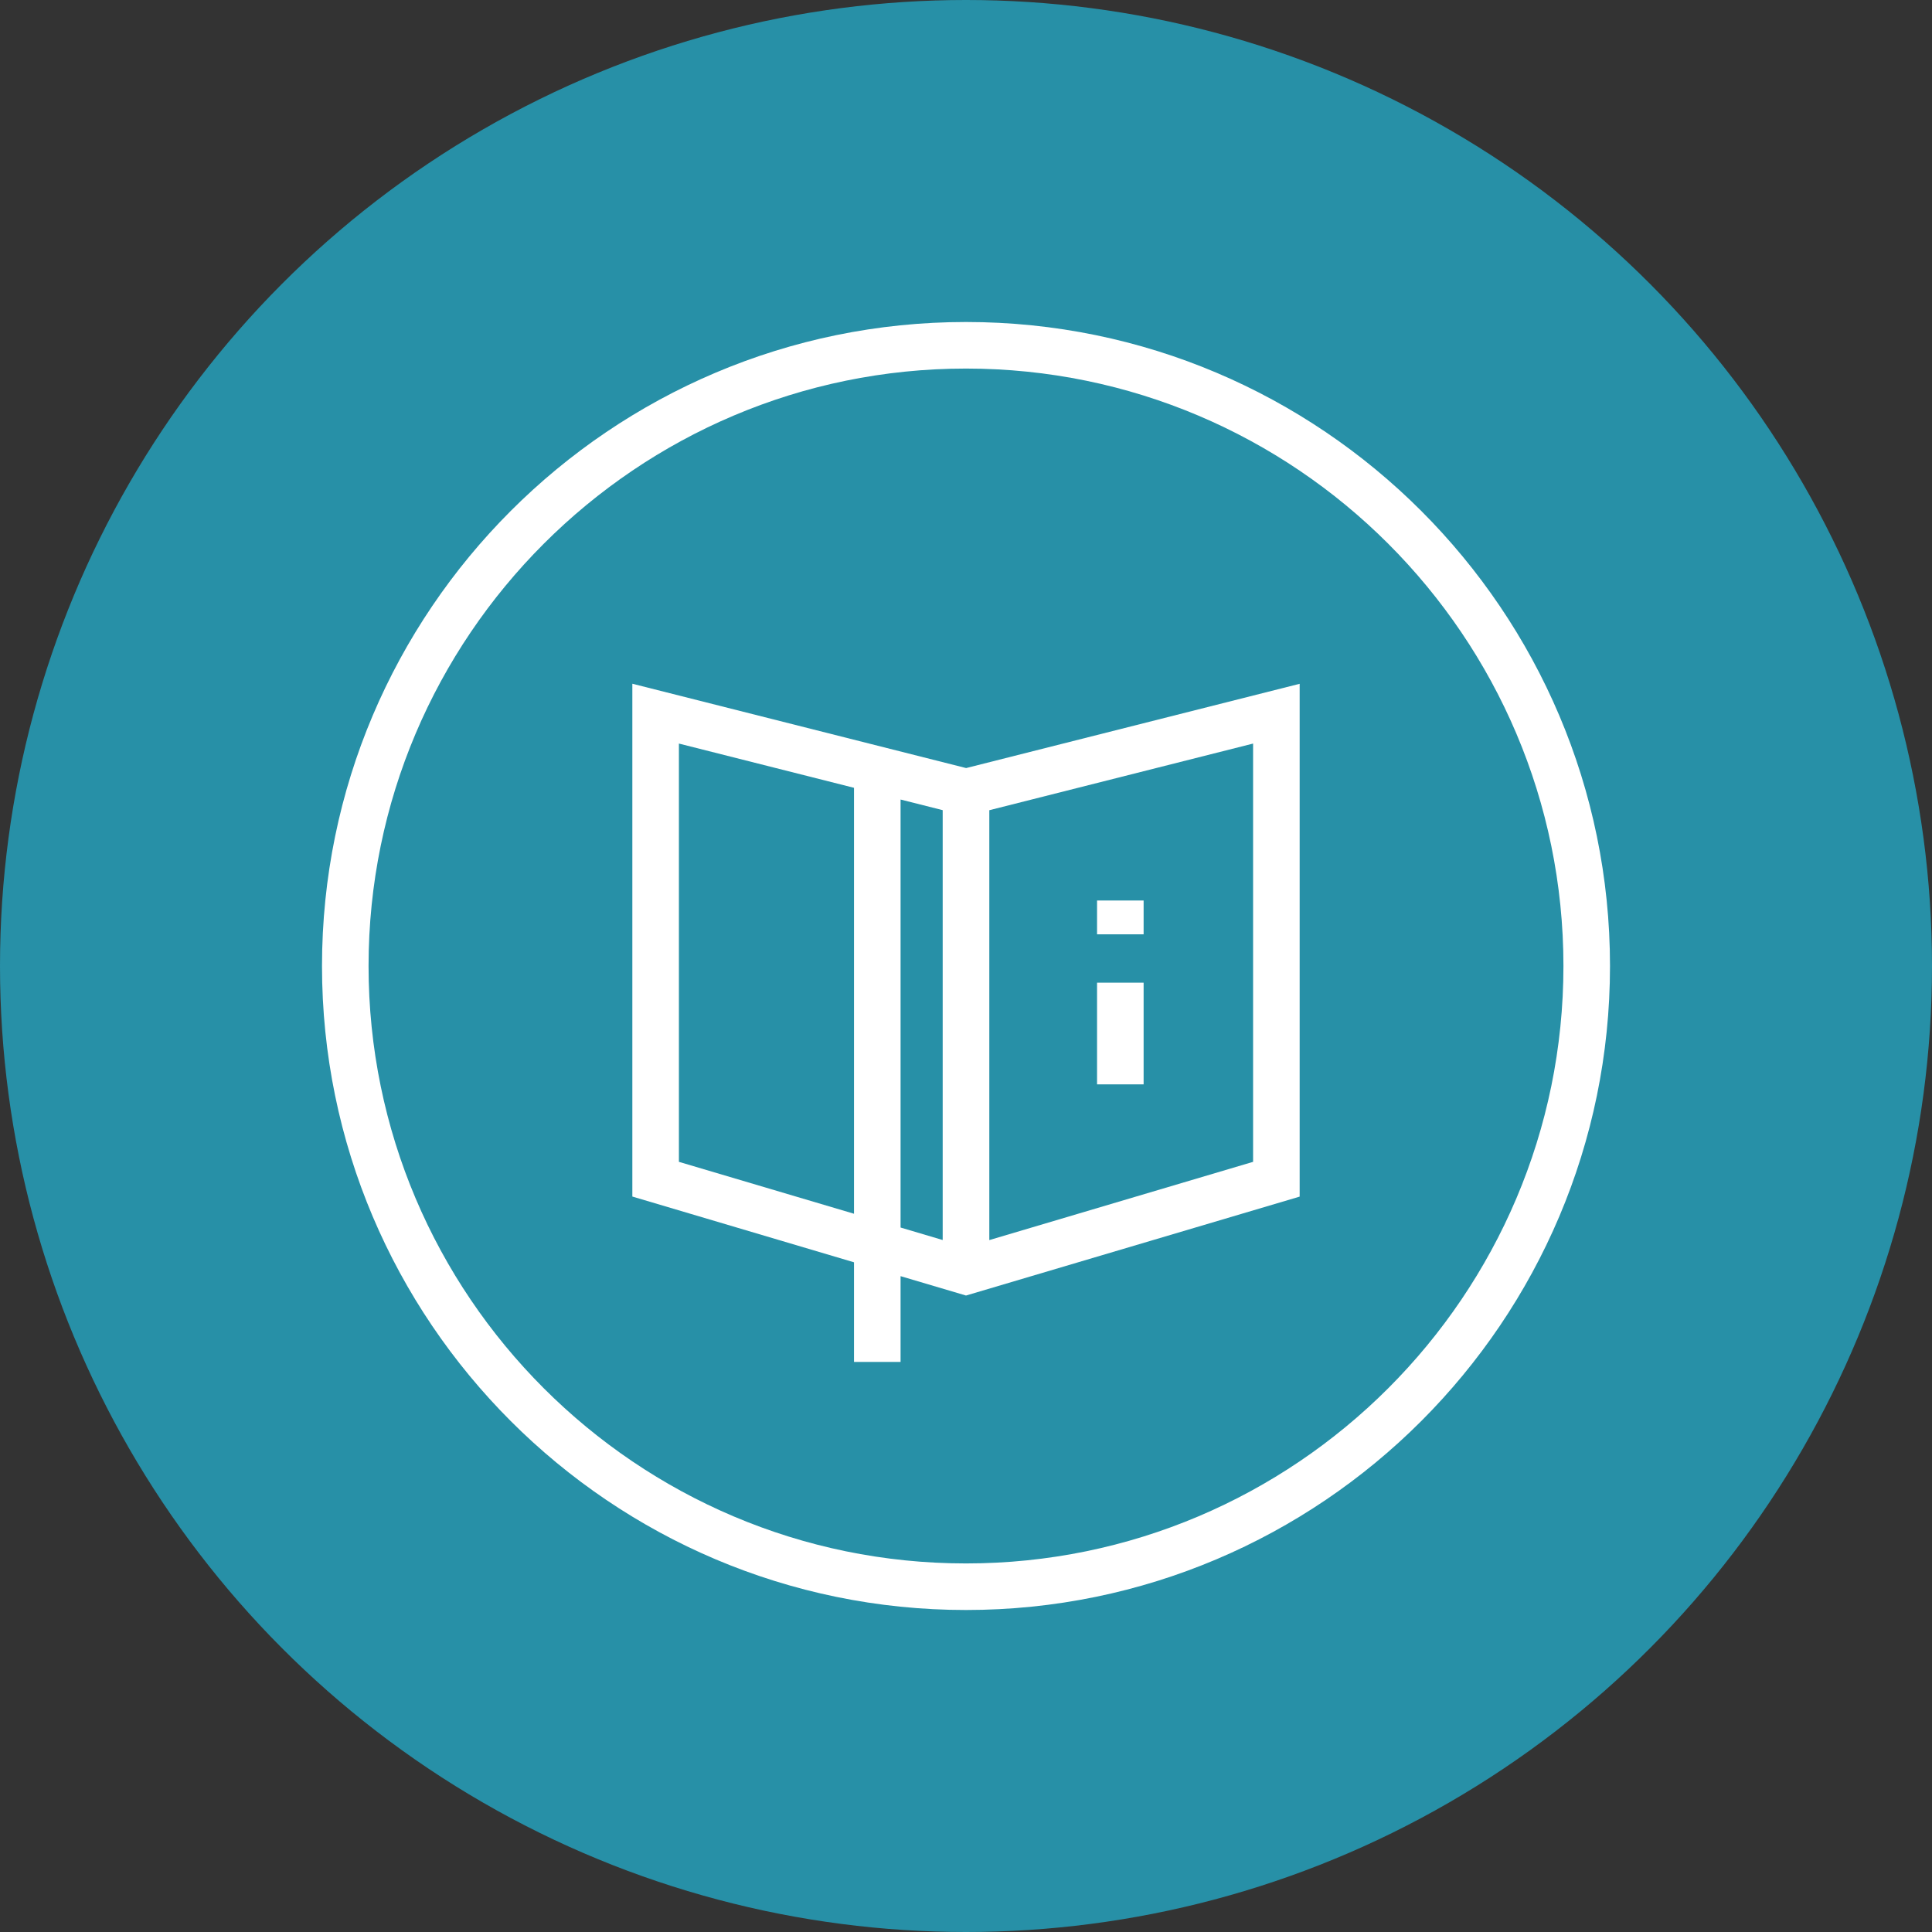
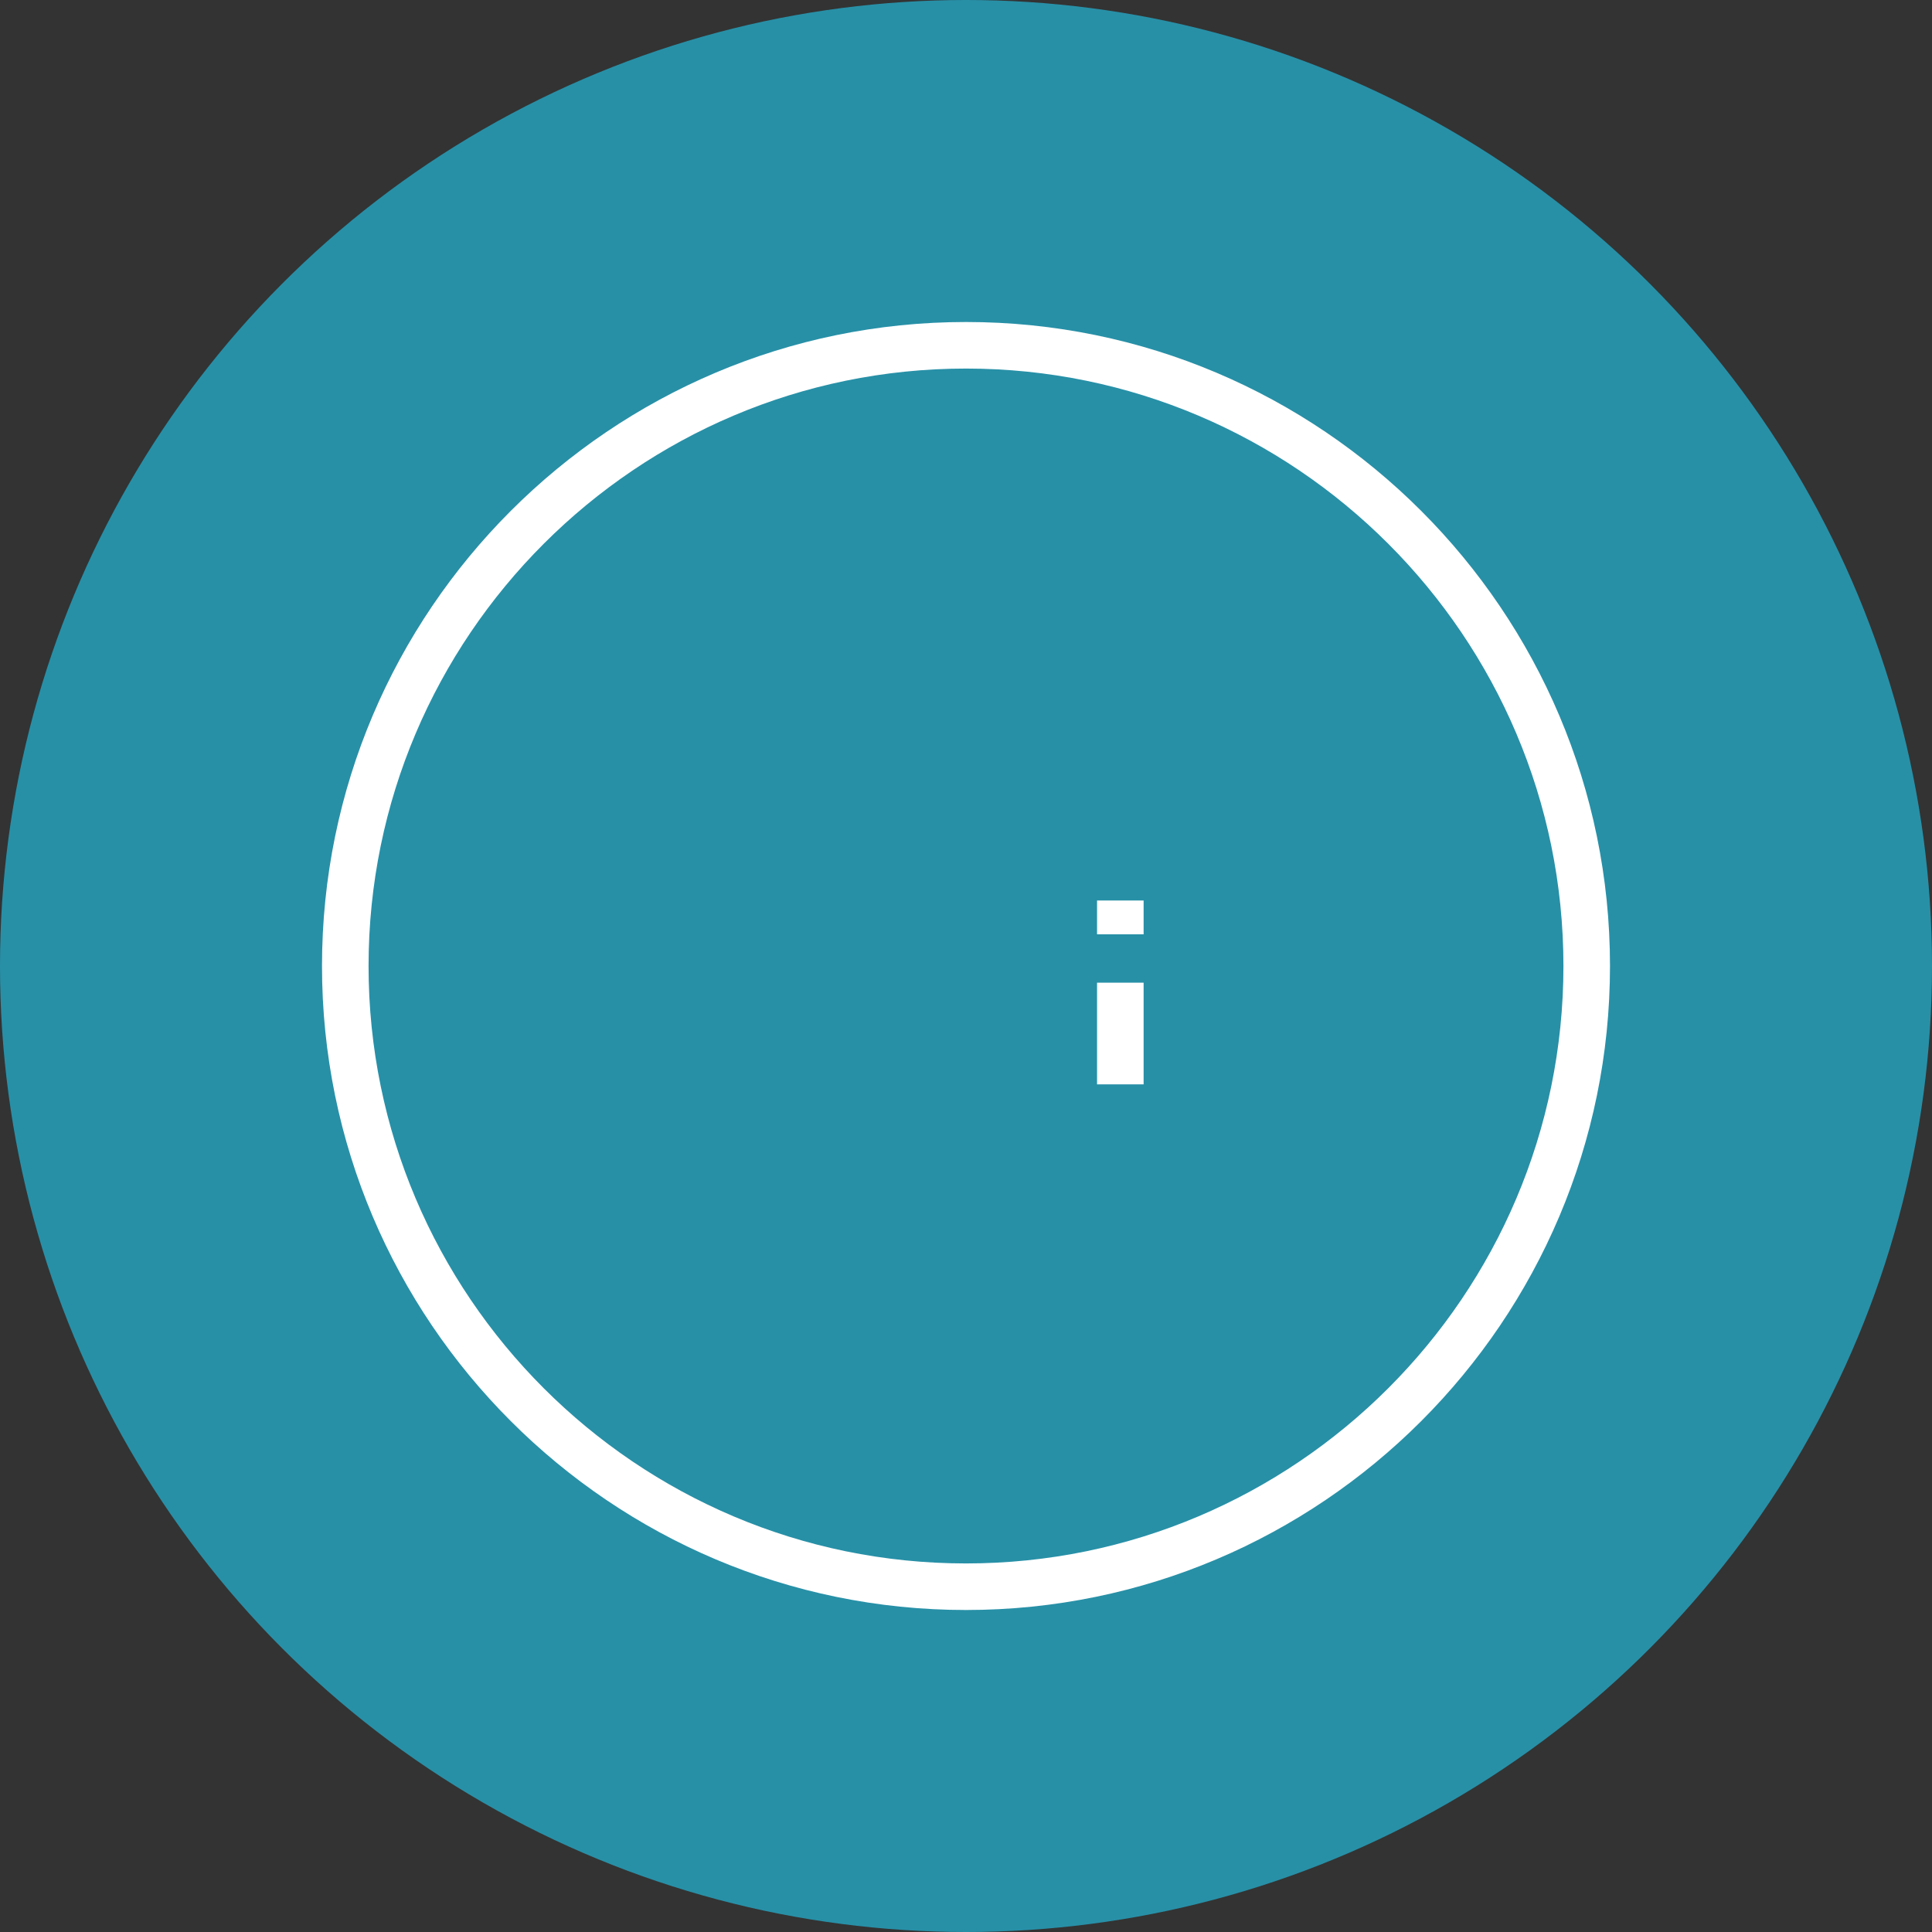
<svg xmlns="http://www.w3.org/2000/svg" id="dida" viewBox="0 0 300 300">
  <rect x="0" y="0" width="300" height="300" fill="#333333" stroke="none" />
  <defs>
    <style>
      .cls-1 {
        fill: #2790a7;
      }

      .cls-1, .cls-2 {
        stroke-width: 0px;
      }

      .cls-2 {
        fill: #fff;
      }
    </style>
  </defs>
  <circle class="cls-1" cx="150" cy="150" r="150" />
  <g>
    <g>
-       <path class="cls-2" d="M150,119.26l-51.81-13.09v79.63l34.42,10.21v15.47h7.23v-13.32l10.16,3.01,51.81-15.36v-79.63l-51.81,13.09ZM105.42,180.41v-64.95l27.19,6.87v66.14l-27.19-8.06ZM139.84,124.15l6.54,1.65v66.75l-6.54-1.94v-66.46ZM194.58,180.41l-40.96,12.15v-66.75l40.96-10.35v64.95Z" />
      <rect class="cls-2" x="170.35" y="152.59" width="7.23" height="15.79" />
      <rect class="cls-2" x="170.35" y="139.83" width="7.23" height="5.25" />
    </g>
    <path class="cls-2" d="M150,250c-55.14,0-100-44.86-100-100s44.86-100,100-100,100,44.86,100,100-44.86,100-100,100ZM150,57.23c-51.15,0-92.77,41.62-92.77,92.77s41.62,92.77,92.77,92.77,92.77-41.62,92.77-92.77-41.62-92.77-92.77-92.77Z" />
  </g>
</svg>